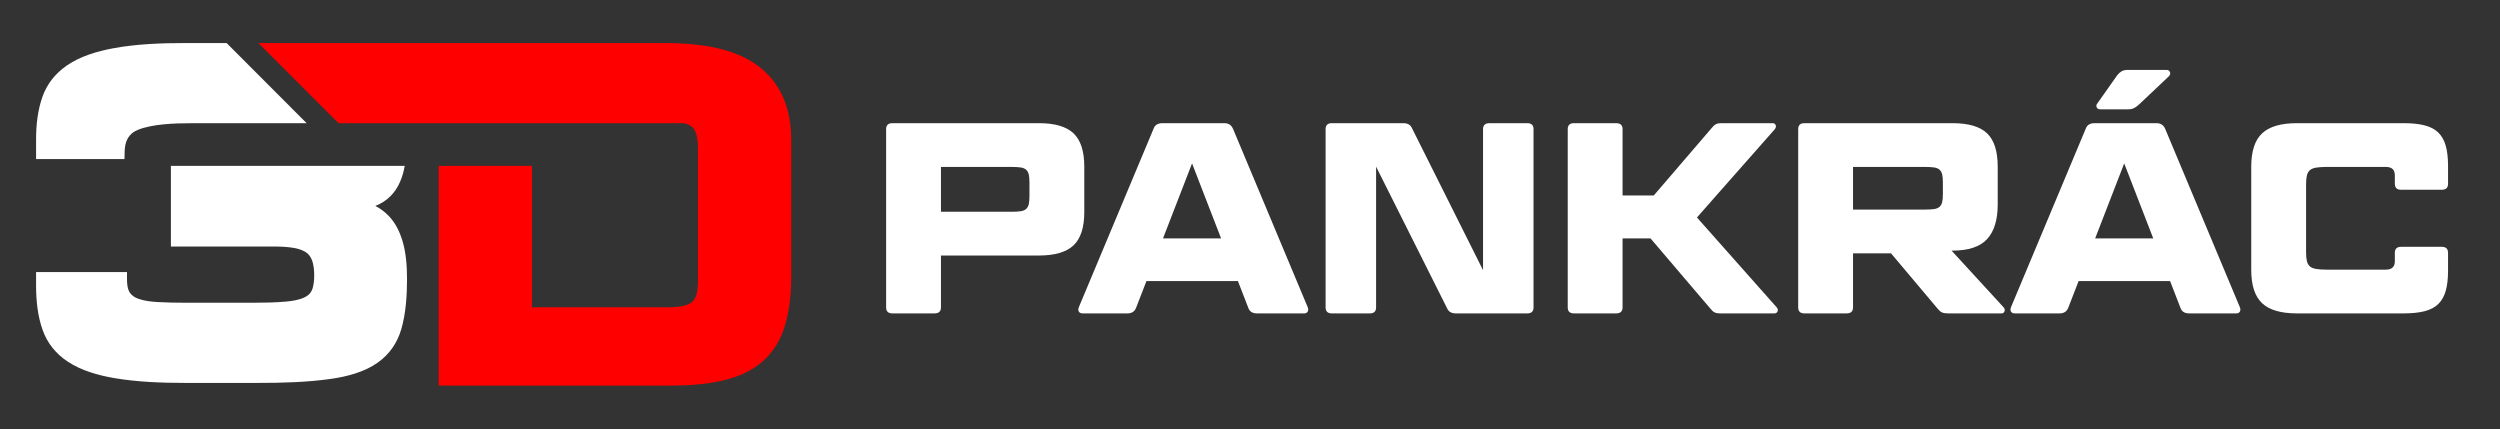
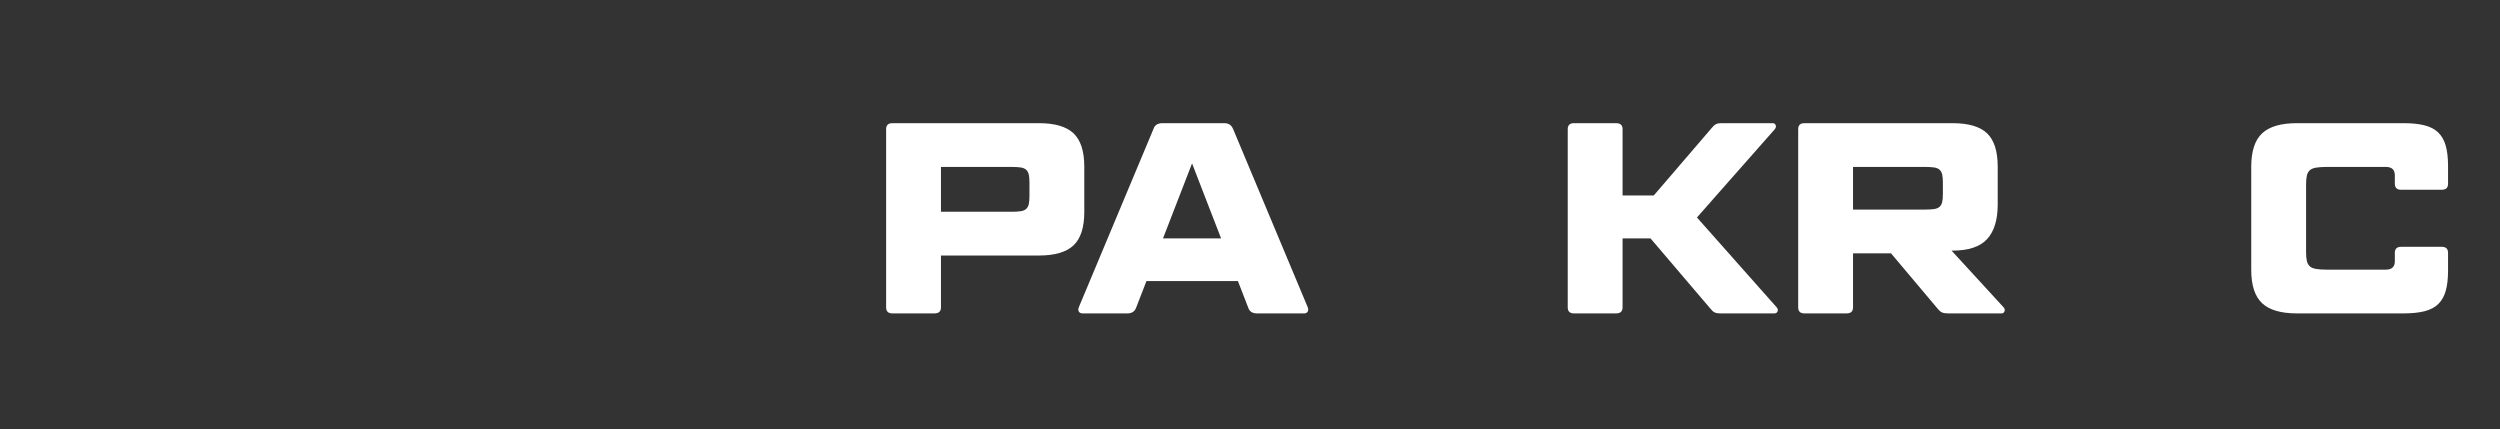
<svg xmlns="http://www.w3.org/2000/svg" width="100%" height="100%" viewBox="0 0 326 56" version="1.1" xml:space="preserve" style="fill-rule:evenodd;clip-rule:evenodd;stroke-linejoin:round;stroke-miterlimit:2;">
  <rect x="0" y="0" width="326" height="56" fill="#333333" stroke="none" />
  <g transform="matrix(1,0,0,1,-438.894,0)">
    <g id="Artboard1" transform="matrix(0.874,0,0,0.419,-232.874,-179.874)">
      <rect x="768.434" y="429.681" width="371.905" height="132.435" style="fill-opacity:0;" />
      <g transform="matrix(1.144,0,0,2.389,-173.498,-696.461)">
        <g transform="matrix(1,0,0,1,813.229,434.833)">
-           <path d="M59.246,63.218C59.886,63.55 60.467,63.978 60.98,64.507C61.857,65.411 62.418,66.569 62.782,67.763C63.261,69.332 63.378,71.119 63.378,72.752C63.378,74.885 63.231,77.209 62.632,79.266C62.107,81.07 61.086,82.548 59.552,83.634C57.821,84.859 55.571,85.443 53.5,85.741C50.367,86.193 47.054,86.274 43.892,86.274L34.547,86.274C31.469,86.274 28.229,86.164 25.19,85.645C23.115,85.29 20.899,84.67 19.127,83.498C17.594,82.483 16.474,81.117 15.856,79.382C15.205,77.557 15,75.541 15,73.613L15,71.833L26.858,71.833L26.858,72.813C26.858,73.35 26.921,74.074 27.237,74.53C27.514,74.931 27.924,75.174 28.378,75.329C29.141,75.591 30.02,75.694 30.821,75.739C32.061,75.809 33.306,75.83 34.547,75.83L43.277,75.83C44.708,75.83 46.162,75.805 47.588,75.68C48.363,75.612 49.305,75.472 50.013,75.128C50.425,74.928 50.77,74.651 50.96,74.226C51.218,73.651 51.274,72.883 51.274,72.26C51.274,71.596 51.21,70.829 50.951,70.21C50.777,69.798 50.525,69.457 50.142,69.221C49.666,68.929 49.109,68.766 48.562,68.678C47.737,68.544 46.879,68.506 46.044,68.506L32.583,68.506L32.583,58L63.083,58C63.035,58.258 62.981,58.512 62.917,58.76C62.624,59.912 62.123,61.013 61.288,61.875C60.703,62.479 60.01,62.918 59.246,63.218Z" style="fill:white;" />
-         </g>
+           </g>
        <g transform="matrix(1,0,0,1,813.229,434.833)">
-           <path d="M50.29,52.444L35.162,52.444C33.136,52.444 30.203,52.535 28.302,53.296C27.019,53.809 26.579,54.822 26.55,56.158L26.529,57.117L15,57.117L15,54.538C15,52.687 15.206,50.772 15.824,49.018C16.421,47.321 17.511,45.97 18.985,44.943C20.719,43.734 22.933,43.08 24.99,42.693C28.038,42.12 31.328,42 34.424,42L39.85,42L50.29,52.444Z" style="fill:white;" />
-         </g>
+           </g>
        <g transform="matrix(1,0,0,1,813.229,434.833)">
-           <path d="M44,42L96.954,42C99.378,42 101.904,42.178 104.262,42.767C110.354,44.29 113.489,48.38 113.489,54.669L113.489,72.245C113.489,74.407 113.306,76.689 112.679,78.768C112.148,80.533 111.249,82.111 109.88,83.359C108.461,84.653 106.692,85.435 104.844,85.892C102.522,86.466 100.015,86.628 97.63,86.628L67.506,86.628L67.506,58L79.673,58L79.673,76.422L97.445,76.422C98.327,76.422 99.875,76.337 100.577,75.715C101.225,75.142 101.323,73.896 101.323,73.098L101.323,55.653C101.323,54.842 101.228,53.5 100.557,52.922C100.304,52.704 99.936,52.551 99.527,52.444L54.445,52.444L44,42Z" style="fill:rgb(255,0,0);fill-rule:nonzero;" />
-         </g>
+           </g>
      </g>
      <g transform="matrix(3.375,0,0,7.048,-2292.66,-2923.9)">
        <g transform="matrix(1,0,0,1,16.007,-5.7)">
          <path d="M936.966,486.904C937.67,486.904 938.18,487.054 938.496,487.354C938.812,487.654 938.97,488.144 938.97,488.824L938.97,490.828C938.97,491.508 938.812,491.998 938.496,492.298C938.18,492.598 937.67,492.748 936.966,492.748L932.634,492.748L932.634,495.04C932.634,495.216 932.538,495.304 932.346,495.304L930.486,495.304C930.302,495.304 930.21,495.216 930.21,495.04L930.21,487.168C930.21,486.992 930.302,486.904 930.486,486.904L936.966,486.904ZM932.634,490.816L935.742,490.816C935.918,490.816 936.058,490.808 936.162,490.792C936.266,490.776 936.346,490.742 936.402,490.69C936.458,490.638 936.496,490.568 936.516,490.48C936.536,490.392 936.546,490.276 936.546,490.132L936.546,489.52C936.546,489.376 936.536,489.26 936.516,489.172C936.496,489.084 936.458,489.014 936.402,488.962C936.346,488.91 936.266,488.876 936.162,488.86C936.058,488.844 935.918,488.836 935.742,488.836L932.634,488.836L932.634,490.816Z" style="fill:white;fill-rule:nonzero;" />
        </g>
        <g transform="matrix(1,0,0,1,16.007,-5.7)">
          <path d="M945.762,493.876L941.718,493.876L941.262,495.052C941.198,495.22 941.07,495.304 940.878,495.304L938.898,495.304C938.818,495.304 938.762,495.278 938.73,495.226C938.698,495.174 938.698,495.108 938.73,495.028L942.03,487.156C942.086,486.988 942.218,486.904 942.426,486.904L945.162,486.904C945.346,486.904 945.474,486.988 945.546,487.156L948.846,495.028C948.878,495.108 948.878,495.174 948.846,495.226C948.814,495.278 948.762,495.304 948.69,495.304L946.602,495.304C946.402,495.304 946.274,495.22 946.218,495.052L945.762,493.876ZM942.45,491.992L945.018,491.992L943.734,488.68L942.45,491.992Z" style="fill:white;fill-rule:nonzero;" />
        </g>
        <g transform="matrix(1,0,0,1,16.007,-5.7)">
-           <path d="M955.398,495.304C955.206,495.304 955.078,495.232 955.014,495.088L951.87,488.824L951.87,495.04C951.87,495.216 951.778,495.304 951.594,495.304L949.914,495.304C949.73,495.304 949.638,495.216 949.638,495.04L949.638,487.168C949.638,486.992 949.73,486.904 949.914,486.904L953.07,486.904C953.262,486.904 953.39,486.976 953.454,487.12L956.598,493.396L956.598,487.168C956.598,486.992 956.694,486.904 956.886,486.904L958.554,486.904C958.738,486.904 958.83,486.992 958.83,487.168L958.83,495.04C958.83,495.216 958.738,495.304 958.554,495.304L955.398,495.304Z" style="fill:white;fill-rule:nonzero;" />
-         </g>
+           </g>
        <g transform="matrix(1,0,0,1,16.007,-5.7)">
          <path d="M966.054,491.068L969.582,495.04C969.63,495.096 969.642,495.154 969.618,495.214C969.594,495.274 969.546,495.304 969.474,495.304L967.074,495.304C966.978,495.304 966.9,495.29 966.84,495.262C966.78,495.234 966.718,495.18 966.654,495.1L964.002,491.992L962.766,491.992L962.766,495.04C962.766,495.216 962.67,495.304 962.478,495.304L960.618,495.304C960.434,495.304 960.342,495.216 960.342,495.04L960.342,487.168C960.342,486.992 960.434,486.904 960.618,486.904L962.478,486.904C962.67,486.904 962.766,486.992 962.766,487.168L962.766,490.096L964.146,490.096L966.714,487.108C966.778,487.028 966.84,486.974 966.9,486.946C966.96,486.918 967.038,486.904 967.134,486.904L969.402,486.904C969.466,486.904 969.51,486.932 969.534,486.988C969.558,487.044 969.546,487.104 969.498,487.168L966.054,491.068Z" style="fill:white;fill-rule:nonzero;" />
        </g>
        <g transform="matrix(1,0,0,1,16.007,-5.7)">
          <path d="M977.346,486.904C978.058,486.904 978.57,487.054 978.882,487.354C979.194,487.654 979.35,488.144 979.35,488.824L979.35,490.492C979.35,491.172 979.194,491.682 978.882,492.022C978.57,492.362 978.058,492.532 977.346,492.532L977.31,492.532L979.614,495.04C979.662,495.096 979.674,495.154 979.65,495.214C979.626,495.274 979.582,495.304 979.518,495.304L977.154,495.304C977.042,495.304 976.954,495.29 976.89,495.262C976.826,495.234 976.762,495.18 976.698,495.1L974.634,492.652L972.954,492.652L972.954,495.04C972.954,495.216 972.858,495.304 972.666,495.304L970.806,495.304C970.622,495.304 970.53,495.216 970.53,495.04L970.53,487.168C970.53,486.992 970.622,486.904 970.806,486.904L977.346,486.904ZM972.954,490.72L976.122,490.72C976.298,490.72 976.438,490.712 976.542,490.696C976.646,490.68 976.726,490.646 976.782,490.594C976.838,490.542 976.876,490.472 976.896,490.384C976.916,490.296 976.926,490.18 976.926,490.036L976.926,489.52C976.926,489.376 976.916,489.26 976.896,489.172C976.876,489.084 976.838,489.014 976.782,488.962C976.726,488.91 976.646,488.876 976.542,488.86C976.438,488.844 976.298,488.836 976.122,488.836L972.954,488.836L972.954,490.72Z" style="fill:white;fill-rule:nonzero;" />
        </g>
        <g transform="matrix(1,0,0,1,16.007,-5.7)">
-           <path d="M986.97,493.876L982.926,493.876L982.47,495.052C982.406,495.22 982.278,495.304 982.086,495.304L980.106,495.304C980.026,495.304 979.97,495.278 979.938,495.226C979.906,495.174 979.906,495.108 979.938,495.028L983.238,487.156C983.294,486.988 983.426,486.904 983.634,486.904L986.37,486.904C986.554,486.904 986.682,486.988 986.754,487.156L990.054,495.028C990.086,495.108 990.086,495.174 990.054,495.226C990.022,495.278 989.97,495.304 989.898,495.304L987.81,495.304C987.61,495.304 987.482,495.22 987.426,495.052L986.97,493.876ZM983.658,491.992L986.226,491.992L984.942,488.68L983.658,491.992ZM985.626,486.052C985.562,486.116 985.49,486.172 985.41,486.22C985.33,486.268 985.234,486.292 985.122,486.292L983.874,486.292C983.802,486.292 983.752,486.262 983.724,486.202C983.696,486.142 983.71,486.08 983.766,486.016L984.63,484.792C984.694,484.712 984.76,484.652 984.828,484.612C984.896,484.572 984.986,484.552 985.098,484.552L986.814,484.552C986.886,484.552 986.936,484.584 986.964,484.648C986.992,484.712 986.974,484.776 986.91,484.84L985.626,486.052Z" style="fill:white;fill-rule:nonzero;" />
-         </g>
+           </g>
        <g transform="matrix(1,0,0,1,16.007,-5.7)">
          <path d="M998.982,492.364C999.166,492.364 999.258,492.452 999.258,492.628L999.258,493.42C999.258,493.772 999.224,494.068 999.156,494.308C999.088,494.548 998.978,494.742 998.826,494.89C998.674,495.038 998.472,495.144 998.22,495.208C997.968,495.272 997.658,495.304 997.29,495.304L992.574,495.304C991.87,495.304 991.358,495.154 991.038,494.854C990.718,494.554 990.558,494.064 990.558,493.384L990.558,488.824C990.558,488.144 990.718,487.654 991.038,487.354C991.358,487.054 991.87,486.904 992.574,486.904L997.29,486.904C997.658,486.904 997.968,486.936 998.22,487C998.472,487.064 998.674,487.17 998.826,487.318C998.978,487.466 999.088,487.66 999.156,487.9C999.224,488.14 999.258,488.436 999.258,488.788L999.258,489.58C999.258,489.756 999.166,489.844 998.982,489.844L997.182,489.844C996.998,489.844 996.906,489.756 996.906,489.58L996.906,489.208C996.906,488.96 996.774,488.836 996.51,488.836L993.906,488.836C993.714,488.836 993.556,488.846 993.432,488.866C993.308,488.886 993.214,488.924 993.15,488.98C993.086,489.036 993.042,489.114 993.018,489.214C992.994,489.314 992.982,489.444 992.982,489.604L992.982,492.604C992.982,492.764 992.994,492.894 993.018,492.994C993.042,493.094 993.086,493.172 993.15,493.228C993.214,493.284 993.308,493.322 993.432,493.342C993.556,493.362 993.714,493.372 993.906,493.372L996.51,493.372C996.774,493.372 996.906,493.248 996.906,493L996.906,492.628C996.906,492.452 996.998,492.364 997.182,492.364L998.982,492.364Z" style="fill:white;fill-rule:nonzero;" />
        </g>
      </g>
    </g>
  </g>
</svg>